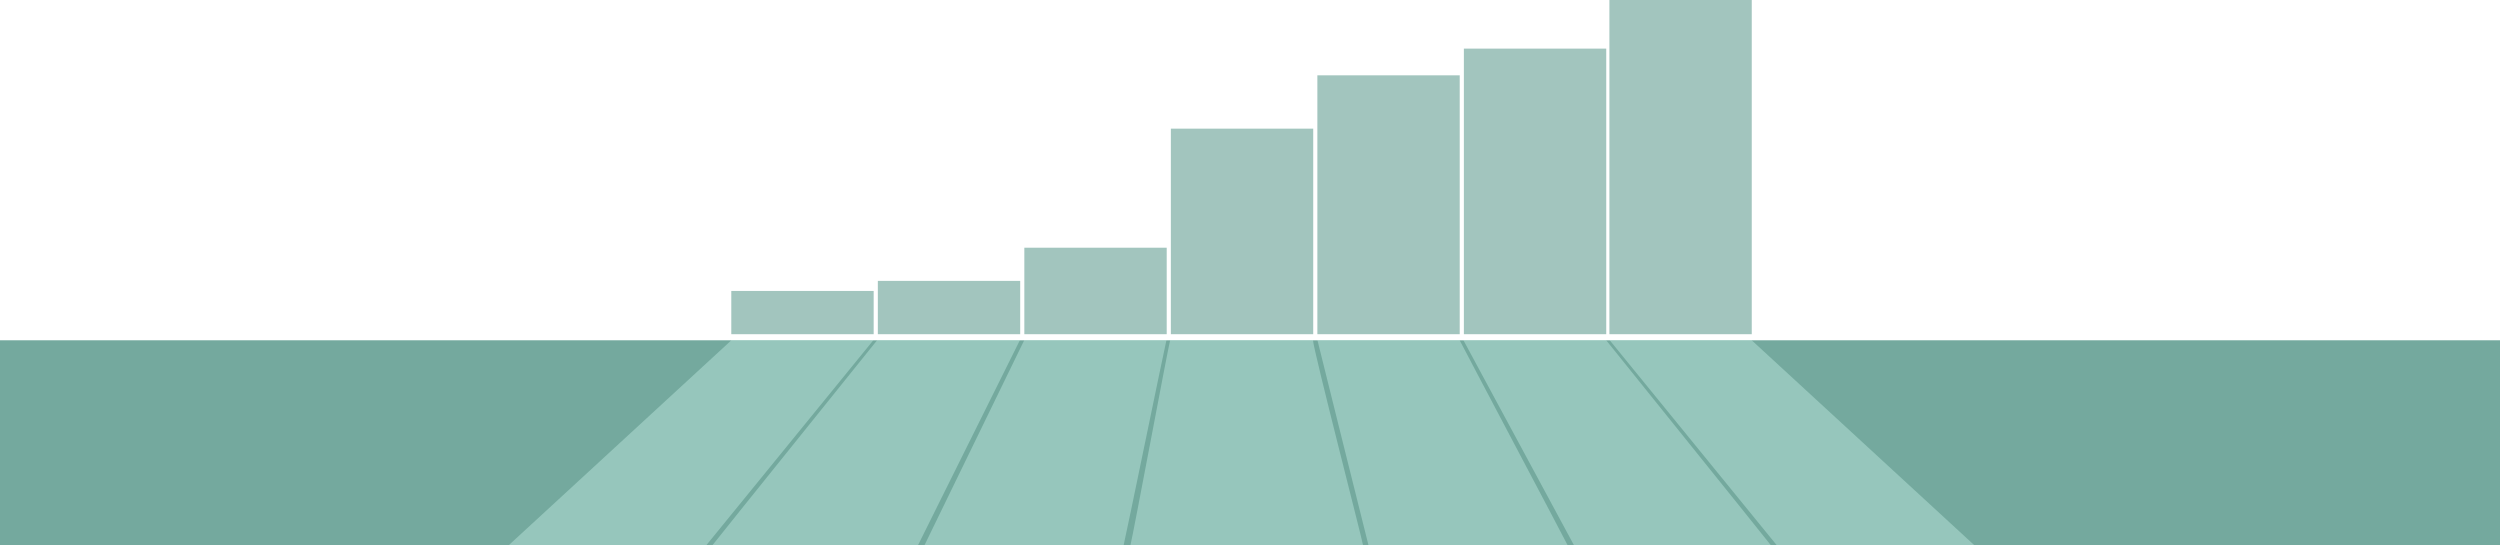
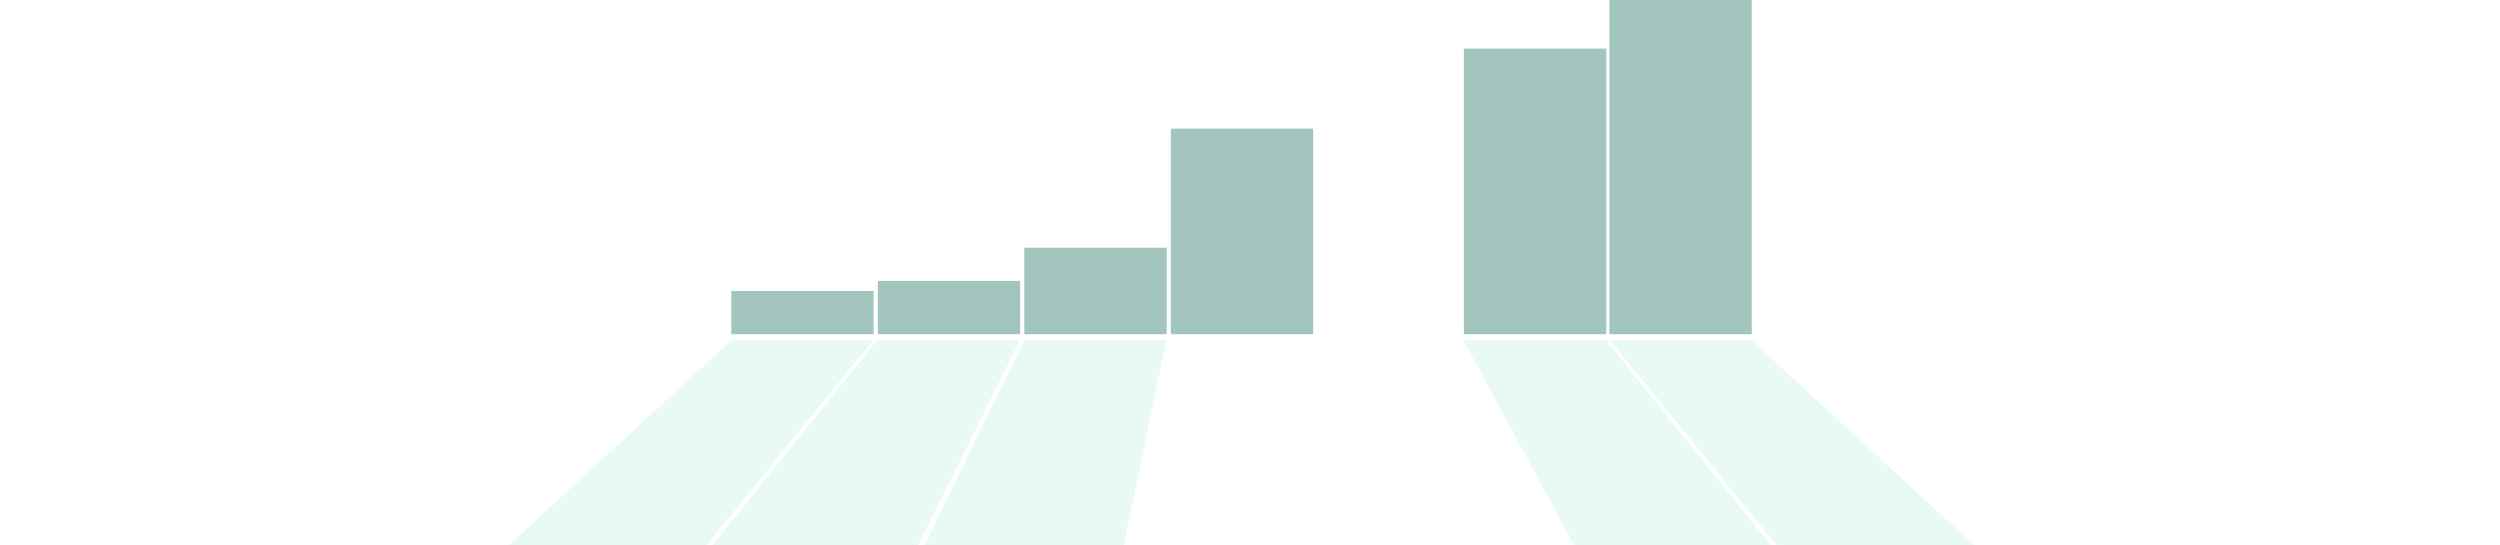
<svg xmlns="http://www.w3.org/2000/svg" width="1440" height="314" viewBox="0 0 1440 314" fill="none">
  <g clip-path="url(#clip0_12217_1520)">
    <path d="M503.23 167.59H421.23V192.5H503.23V167.59Z" fill="#18705D" fill-opacity="0.4" />
    <path d="M587.631 161.79H505.631V192.5H587.631V161.79Z" fill="#18705D" fill-opacity="0.4" />
    <path d="M672.02 142.68H590.02V192.5H672.02V142.68Z" fill="#18705D" fill-opacity="0.4" />
    <path d="M756.41 74.1H674.41V192.5H756.41V74.1Z" fill="#18705D" fill-opacity="0.4" />
-     <path d="M840.801 43.39H758.801V192.5H840.801V43.39Z" fill="#18705D" fill-opacity="0.4" />
+     <path d="M840.801 43.39V192.5H840.801V43.39Z" fill="#18705D" fill-opacity="0.4" />
    <path d="M925.191 28H843.191V192.5H925.191V28Z" fill="#18705D" fill-opacity="0.4" />
    <path d="M1009.01 0H927.01V192.5H1009.01V0Z" fill="#18705D" fill-opacity="0.4" />
-     <path d="M1440 196H0V314H1440V196Z" fill="#18705D" fill-opacity="0.6" />
    <g opacity="0.4">
      <path d="M503.04 195.968H421.3L293.15 313.931H406.93C412.68 306.882 499.1 200.806 503.05 195.968H503.04Z" fill="#C8F3E9" />
      <path d="M927.201 195.968C954.451 195.968 981.701 195.968 1008.94 195.968L1137.09 313.931C1099.16 313.931 1061.24 313.931 1023.31 313.931C1017.56 306.882 931.141 200.806 927.191 195.968H927.201Z" fill="#C8F3E9" />
      <path d="M587.441 195.968H505.231C501.111 201.209 418.731 303.409 410.461 313.931H528.821C530.931 309.913 585.141 200.356 587.441 195.968Z" fill="#C8F3E9" />
      <path d="M842.93 195.968C870.33 195.968 897.74 195.968 925.14 195.968C929.26 201.209 1011.64 303.409 1019.91 313.931C981.12 313.931 945.34 313.931 906.55 313.931C904.44 309.913 845.23 200.356 842.93 195.968Z" fill="#C8F3E9" />
      <path d="M671.861 195.968H589.961C587.331 201.225 535.411 308.224 532.561 313.931H647.231C648.101 310.789 670.731 200.483 671.861 195.968Z" fill="#C8F3E9" />
-       <path d="M758.852 195.968C786.152 195.968 813.452 195.968 840.752 195.968C843.382 201.225 900.042 308.224 902.892 313.931C874.452 313.931 816.662 313.931 788.222 313.931C787.352 310.789 759.982 200.483 758.852 195.968Z" fill="#C8F3E9" />
-       <path d="M785.08 313.923C785.08 312.486 756.28 200.688 756.28 195.96H674C672.62 201.201 652.66 308.2 651.16 313.923C679.79 313.923 785.09 314.096 785.09 313.923H785.08Z" fill="#C8F3E9" />
    </g>
  </g>
  <defs>
    <clipPath id="clip0_12217_1520">
      <rect width="1440" height="314" fill="white" />
    </clipPath>
  </defs>
</svg>